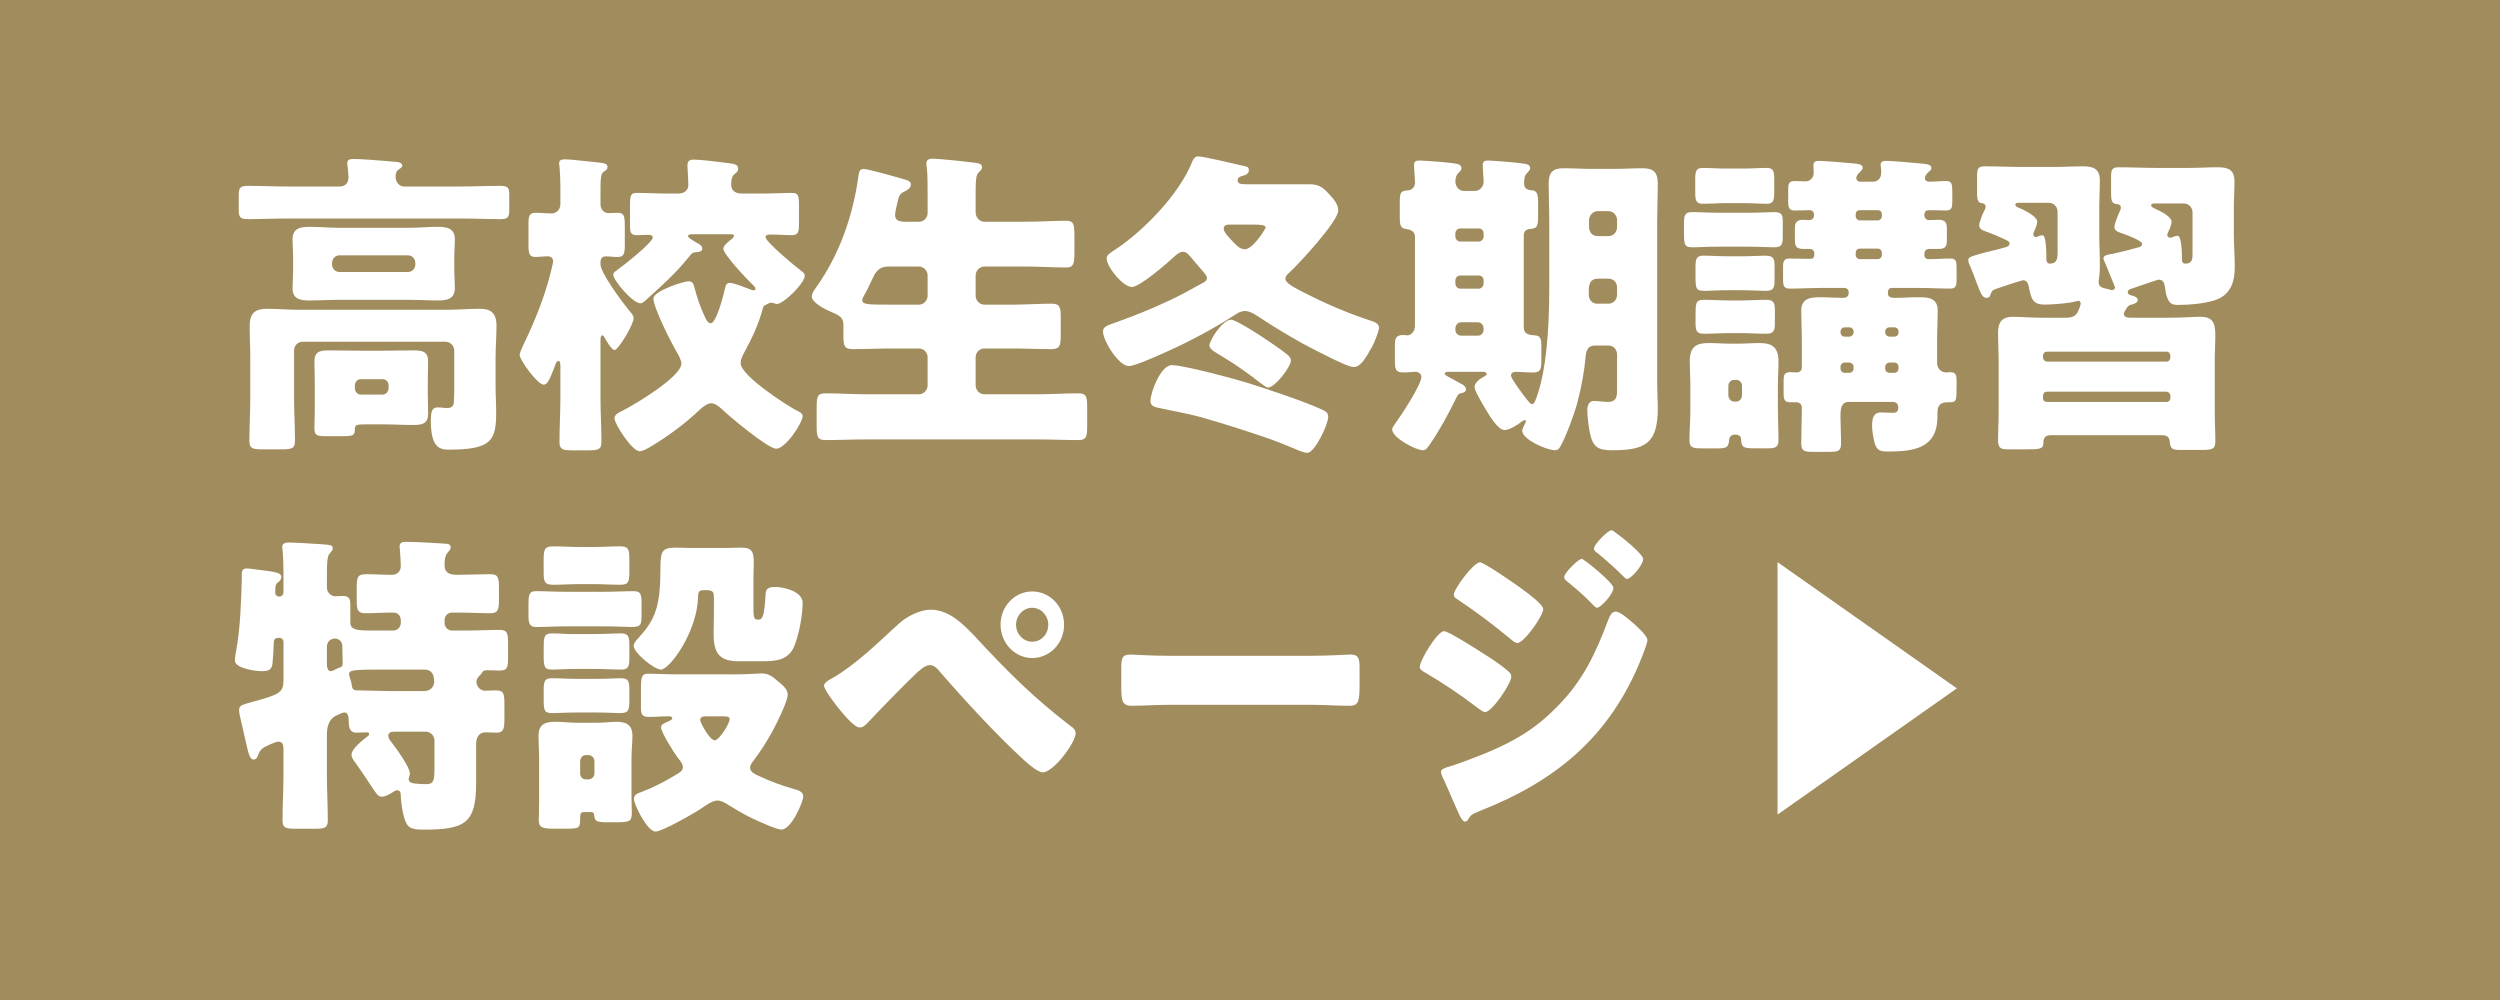
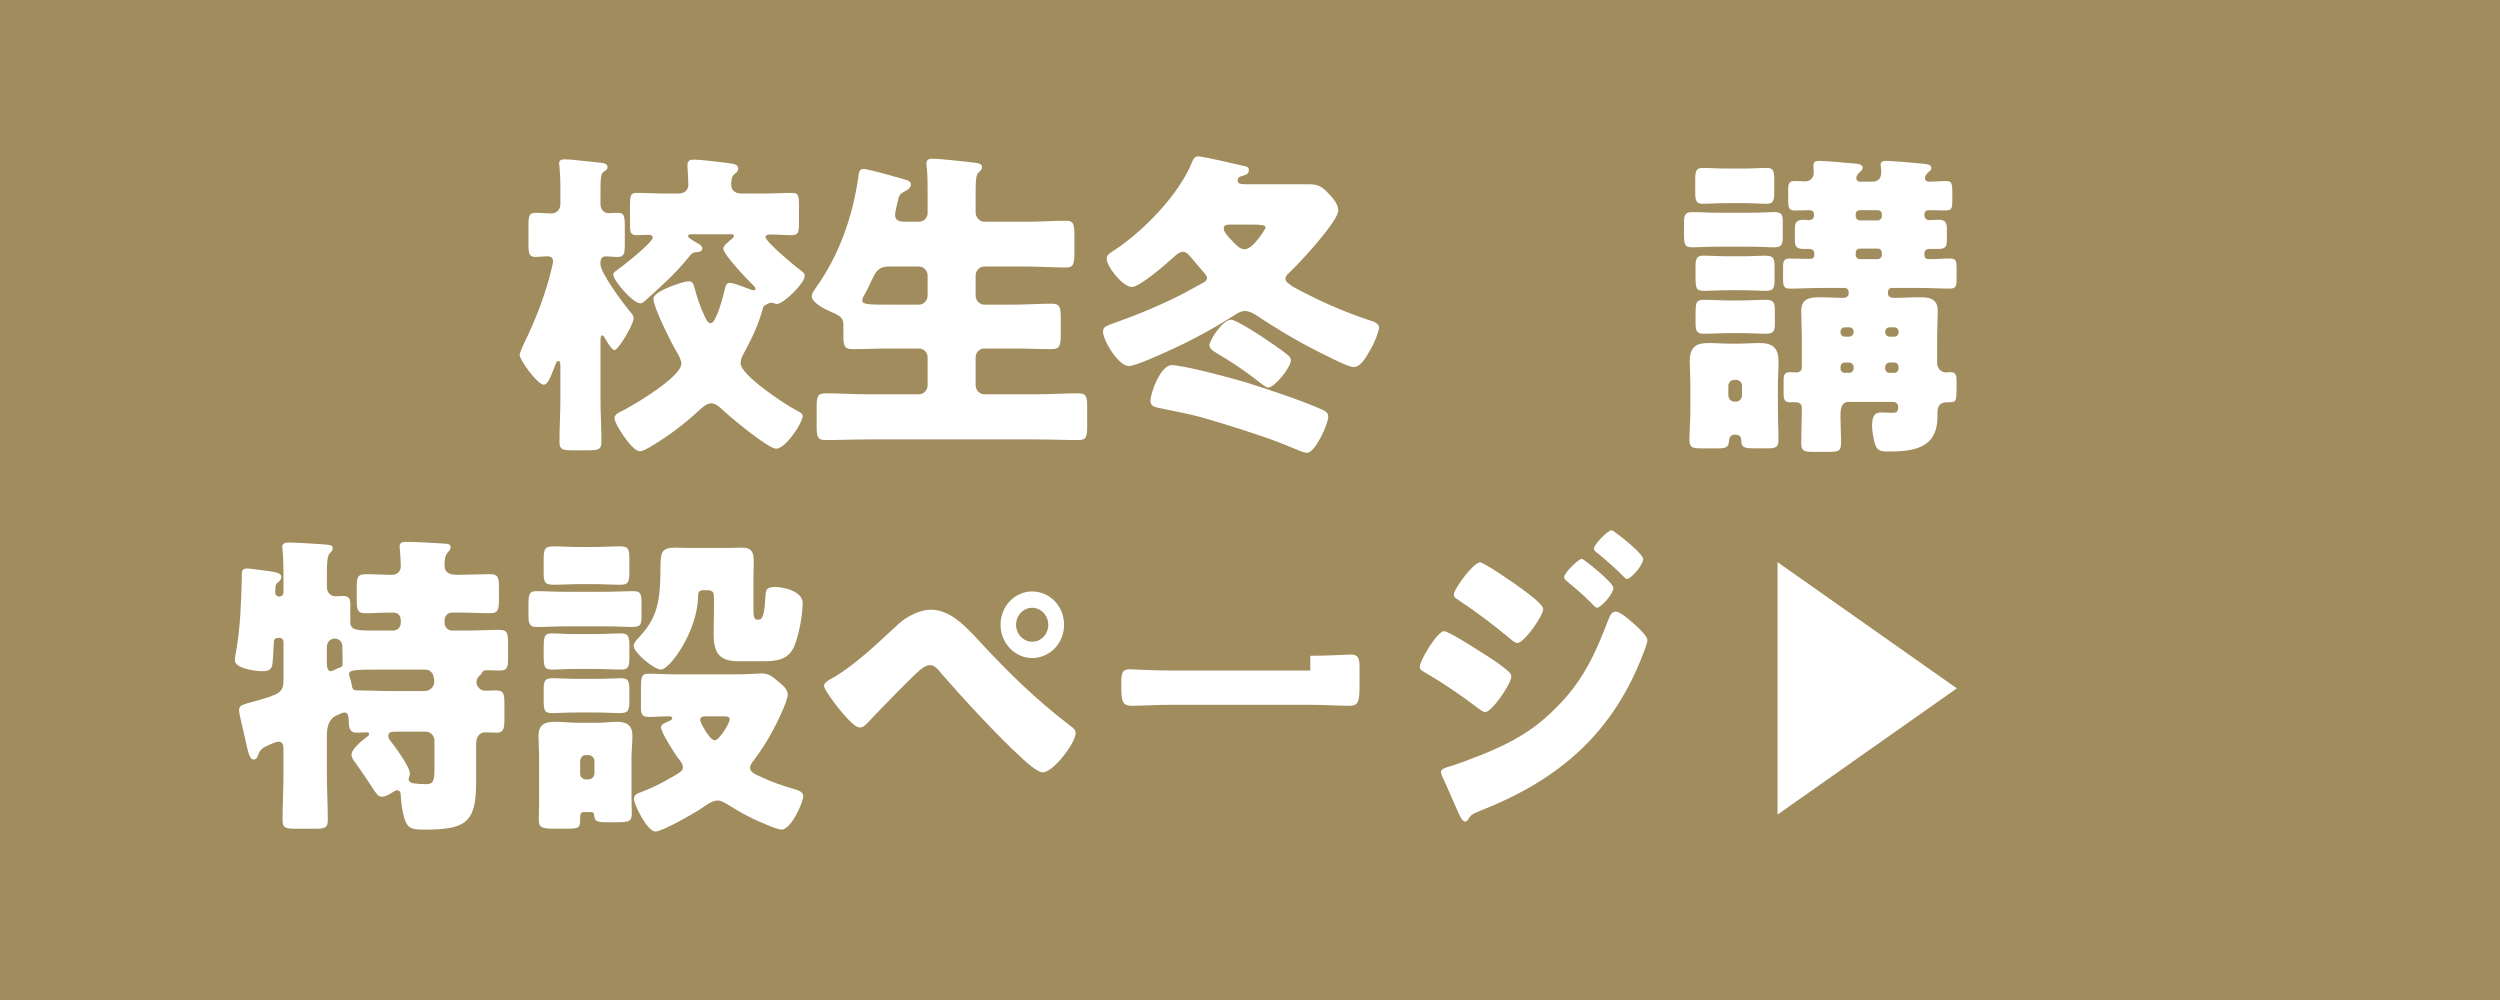
<svg xmlns="http://www.w3.org/2000/svg" id="_デザイン" data-name="デザイン" version="1.1" viewBox="0 0 125 50">
  <defs>
    <style>
      .st0 {
        fill: #a08c5d;
      }

      .st1 {
        fill: #fff;
      }
    </style>
  </defs>
  <rect class="st0" width="125" height="50" />
  <g>
-     <path class="st1" d="M23.032,9.325c.668,0,1.337-.032,1.99-.032.365,0,.441.096.441.416v.784c0,.352-.062.464-.426.464-.669,0-1.338-.032-2.006-.032h-8.663c-.669,0-1.322.032-1.991.032-.38,0-.44-.112-.44-.48v-.72c0-.352.061-.464.44-.464.669,0,1.322.032,1.991.032h2.629c.259,0,.426-.176.426-.448,0-.128-.03-.464-.046-.592,0-.032-.015-.096-.015-.128,0-.208.197-.208.35-.208.35,0,1.337.08,1.717.112.062,0,.106.016.167.016.289.016.518.032.518.208,0,.08-.092.128-.183.192-.122.08-.152.224-.152.368,0,.208.152.48.41.48h2.843ZM15.129,17.088c-.243,0-.426.192-.426.448v2.353c0,.721.046,1.425.046,2.146,0,.4-.167.432-.684.432h-.928c-.501,0-.668-.032-.668-.432,0-.721.045-1.425.045-2.146v-2c0-.528-.03-1.056-.03-1.601,0-.64.289-.848.852-.848.531,0,1.048.048,1.565.048h7.508c.501,0,1.018-.048,1.52-.048.41,0,.896.032.896.848,0,.544-.046,1.072-.046,1.601v1.424c0,.448.03.881.03,1.312,0,1.409-.243,1.857-2.37,1.857-.426,0-.897-.08-.897-1.424,0-.608.106-.688.381-.688.137,0,.288.032.44.032.334,0,.334-.225.334-.433,0-.128.016-.272.016-.4v-2.033c0-.24-.198-.448-.426-.448h-7.158ZM20.418,11.39c.486,0,.973-.048,1.459-.048.426,0,.866.048.866.624,0,.288-.03.624-.03,1.024v.384c0,.4.03.736.03,1.024,0,.561-.41.625-.82.625-.502,0-1.004-.032-1.505-.032h-3.465c-.486,0-.988.032-1.475.032-.426,0-.851-.048-.851-.608,0-.272.03-.625.03-1.041v-.384c0-.416-.03-.769-.03-1.024,0-.592.455-.624.881-.624.486,0,.973.048,1.444.048h3.465ZM19.08,17.536c.517,0,1.034-.016,1.551-.016.41,0,.774,0,.774.544,0,.336-.015.672-.015,1.008v.608c0,.336.015.673.015,1.009,0,.544-.364.56-.774.56-.517,0-1.034-.032-1.551-.032h-.714c-.578,0-.623.016-.623.272,0,.288-.122.32-.578.32h-.896c-.456,0-.547-.064-.547-.4,0-.288.016-.56.016-.848v-1.489c0-.336-.016-.672-.016-1.008,0-.544.365-.544.775-.544.517,0,1.033.016,1.55.016h1.033ZM16.603,13.215c0,.208.151.384.364.384h3.435c.213,0,.365-.176.365-.384v-.064c0-.208-.152-.384-.365-.384h-3.435c-.213,0-.364.176-.364.384v.064ZM17.743,19.409c0,.176.137.32.289.32h1.109c.151,0,.288-.144.288-.32v-.144c0-.176-.137-.304-.288-.304h-1.109c-.168,0-.274.128-.289.304v.144Z" />
    <path class="st1" d="M30.025,13.215c0,.432,1.109,1.92,1.413,2.289.137.16.243.272.243.4,0,.336-.774,1.601-.957,1.601-.137,0-.44-.512-.502-.64-.03-.048-.061-.096-.106-.096-.091,0-.091.16-.091.32v2.833c0,.721.046,1.44.046,2.177,0,.384-.168.417-.685.417h-.744c-.502,0-.669-.032-.669-.417,0-.72.046-1.456.046-2.177v-1.568c0-.225-.016-.304-.106-.304-.092,0-.137.16-.213.368-.197.496-.319.816-.517.816-.304,0-1.201-1.232-1.201-1.488,0-.096.106-.32.183-.496.03-.048.046-.096.061-.128.517-1.073.973-2.209,1.277-3.378.03-.128.151-.576.151-.672,0-.192-.121-.256-.288-.256-.198,0-.396.032-.593.032-.319,0-.35-.176-.35-.64v-.96c0-.432.03-.608.35-.608.273,0,.547.032.805.032.259,0,.441-.208.441-.464v-.912c0-.32-.016-.673-.046-.993-.016-.048-.016-.096-.016-.144,0-.16.137-.192.274-.192.091,0,.258.017.349.017.502.063,1.004.096,1.505.16.122.016.289.048.289.208,0,.112-.046.144-.197.24-.152.096-.152.4-.152,1.153v.464c0,.256.167.448.41.448.106,0,.273-.016.44-.016.335,0,.365.144.365.705v.896c0,.4-.03.608-.35.608-.213,0-.41-.032-.623-.032-.106,0-.243.063-.243.304v.096ZM34.599,11.71c-.03,0-.197,0-.197.096,0,.096.364.288.44.336.106.048.273.145.273.288,0,.145-.167.176-.273.176-.228.016-.243.048-.41.256-.669.832-1.383,1.457-2.158,2.161-.076.064-.167.144-.258.144-.365,0-1.353-1.137-1.353-1.44,0-.112.137-.176.212-.24.274-.192,1.764-1.36,1.764-1.617,0-.096-.122-.128-.198-.128-.197,0-.395.016-.607.016-.304,0-.335-.145-.335-.528v-.96c0-.48.031-.625.319-.625.502,0,.988.032,1.489.032h.608c.364,0,.501-.224.501-.416,0-.336-.045-.833-.045-.977,0-.256.121-.304.334-.304.289,0,1.262.112,1.596.16.335.048.608.048.608.288,0,.112-.046.176-.198.289-.137.112-.151.352-.151.528,0,.192.121.432.517.432h1.049c.501,0,1.003-.032,1.489-.032.304,0,.334.145.334.656v.881c0,.4-.03.576-.35.576-.35,0-.699-.032-1.048-.032-.092,0-.274,0-.274.128,0,.24,1.535,1.505,1.794,1.697.091.064.167.128.167.24,0,.368-1.063,1.409-1.398,1.409-.03,0-.076-.016-.121-.032-.046-.016-.106-.032-.167-.032-.092,0-.106.032-.183.064-.167.08-.198.096-.229.224-.213.816-.562,1.521-.957,2.257-.076.144-.152.304-.152.48,0,.608,2.219,2.049,2.751,2.337.183.096.35.16.35.304,0,.336-.852,1.633-1.322,1.633-.41,0-2.325-1.601-2.705-1.969-.137-.128-.35-.304-.547-.304-.183,0-.41.176-.548.304-.744.704-1.58,1.329-2.462,1.857-.137.08-.41.24-.562.24-.38,0-1.261-1.361-1.261-1.649,0-.208.243-.304.471-.416.562-.288,2.873-1.665,2.873-2.321,0-.16-.138-.417-.213-.544-.273-.448-1.186-2.257-1.186-2.705,0-.384,1.52-.864,1.747-.864.244,0,.259.16.319.368.122.448.289.96.502,1.393.061.128.137.336.304.336.273,0,.639-1.424.699-1.696.03-.144.061-.32.243-.32.228,0,.745.224.973.304.061.032.167.064.228.064.046,0,.092-.016.092-.064,0-.08-.092-.16-.137-.208-.243-.224-1.475-1.521-1.475-1.809,0-.16.319-.4.441-.496.03-.032.091-.08.091-.144,0-.08-.076-.08-.259-.08h-1.839Z" />
    <path class="st1" d="M45.955,11.086c.228,0,.426-.192.426-.432v-.912c0-.497,0-1.041-.046-1.409-.015-.048-.015-.112-.015-.144,0-.225.151-.256.318-.256.213,0,1.384.112,2.144.208.228.032.318.08.318.224,0,.08-.045.144-.167.256-.121.112-.151.336-.151.944v1.057c0,.24.197.464.425.464h2.128c.653,0,1.322-.048,1.976-.048.396,0,.411.208.411.849v.704c0,.608-.046.784-.411.784-.653,0-1.322-.048-1.976-.048h-2.128c-.228,0-.425.208-.425.448v1.009c0,.24.197.448.425.448h1.459c.639,0,1.277-.048,1.915-.048.426,0,.456.192.456.705v.864c0,.528-.046.704-.471.704-.639,0-1.262-.032-1.9-.032h-1.459c-.228,0-.425.192-.425.448v1.393c0,.24.197.448.425.448h2.66c.684,0,1.368-.048,2.052-.048.41,0,.44.176.44.72v.896c0,.544-.03.721-.44.721-.684,0-1.368-.032-2.052-.032h-8.541c-.685,0-1.368.032-2.052.032-.41,0-.441-.176-.441-.721v-.896c0-.544.031-.72.441-.72.684,0,1.367.048,2.052.048h2.629c.228,0,.426-.208.426-.448v-1.393c0-.256-.198-.448-.426-.448h-1.429c-.623,0-1.262.032-1.885.032-.425,0-.471-.16-.471-.704v-.544c0-.32-.213-.448-.562-.592-.273-.112-1.018-.464-1.018-.8,0-.16.137-.336.228-.464,1.14-1.601,1.823-3.537,2.098-5.506.03-.225.045-.4.258-.4.229,0,1.565.384,1.961.496.288.08.41.128.41.288s-.167.272-.304.336c-.273.128-.289.225-.365.545-.046.176-.121.512-.121.64,0,.272.213.32.425.336h.775ZM45.955,15.232c.228,0,.426-.208.426-.448v-1.009c0-.24-.198-.448-.426-.448h-1.535c-.531,0-.669.336-.836.688-.106.24-.273.576-.35.704-.075.128-.121.208-.121.288,0,.225.289.225,1.413.225h1.429Z" />
    <path class="st1" d="M65.47,9.213c.471,0,.684.16.987.496.198.208.456.496.456.816,0,.544-1.99,2.689-2.446,3.105-.092.08-.197.176-.197.32,0,.24.698.56,1.14.784.927.48,2.127.976,3.115,1.296.167.048.426.145.426.353,0,.192-.259.8-.35.96-.365.656-.593,1.009-.927,1.009-.289,0-1.565-.672-1.885-.833-1.049-.528-2.037-1.136-3.009-1.777-.151-.096-.35-.192-.531-.192-.198,0-.35.096-.502.192-1.033.672-2.265,1.329-3.374,1.825-.35.16-1.61.736-1.93.736-.517,0-1.292-1.281-1.292-1.713,0-.272.183-.304.76-.513.76-.271,1.52-.576,2.249-.912.897-.4,1.186-.592,1.991-1.024.091-.048.197-.112.197-.24,0-.112-.091-.208-.288-.432-.122-.145-.289-.336-.517-.608-.106-.128-.229-.272-.396-.272-.183,0-.38.192-.502.304-.334.304-1.656,1.457-2.052,1.457-.44,0-1.261-1.008-1.261-1.424,0-.192.213-.304.456-.464,1.413-.944,3.161-2.737,3.814-4.354.061-.16.137-.288.304-.288.289,0,2.006.416,2.417.512.075.017.121.08.121.176,0,.192-.167.24-.319.288-.106.016-.243.08-.243.224,0,.176.167.192.41.192h3.176ZM62.355,19.137c.973.304,2.795.912,3.677,1.312.213.096.38.16.38.384,0,.385-.669,1.809-1.049,1.809-.137,0-.426-.112-.562-.176-.577-.24-1.169-.48-1.762-.672-.988-.336-1.976-.641-2.964-.929-.684-.192-1.474-.32-2.188-.48-.183-.032-.364-.112-.364-.336,0-.432.517-1.792,1.063-1.792.593,0,3.101.672,3.77.88ZM61.55,15.984c.228,0,1.276.672,1.52.832.35.24.988.656,1.292.913.091.08.183.16.183.288,0,.336-.805,1.361-1.14,1.361-.091,0-.288-.16-.38-.225-.547-.432-1.109-.832-1.702-1.2-.607-.368-.851-.48-.851-.688,0-.24.653-1.28,1.079-1.28ZM61.458,11.23c-.105,0-.273.016-.273.208,0,.192.365.544.502.688.167.16.304.336.562.336.395,0,1.033-1.024,1.033-1.088,0-.128-.289-.144-.608-.144h-1.216Z" />
-     <path class="st1" d="M76.187,16.368c0,.352.289.384.562.4.304.016.319.208.319.608v.656c0,.48-.061.592-.441.592-.288,0-.562-.032-.836-.032-.121,0-.242.048-.242.191,0,.032.03.097.075.177.167.288.578.848.806,1.12.092.112.137.128.167.128.092,0,.137-.096.213-.288.502-1.345.653-3.441.653-5.506v-3.361c0-.625-.03-1.249-.03-1.889,0-.56.229-.752.745-.752.456,0,.927.032,1.383.032h1.2c.456,0,.897-.032,1.353-.032.532,0,.775.176.775.752,0,.64-.03,1.265-.03,1.889v8.115c0,.416.03.832.03,1.248,0,1.745-.607,2.097-2.279,2.097-.715,0-.958-.16-1.109-.833-.061-.272-.137-.88-.137-1.168,0-.224.076-.464.334-.464.183,0,.486.048.699.048.456,0,.456-.32.456-.625v-1.745c0-.256-.183-.448-.426-.448h-.699c-.304,0-.41.224-.44.496-.061.72-.213,1.568-.41,2.321-.152.576-.562,1.712-.866,2.241-.076.128-.137.176-.274.176-.38,0-1.626-.528-1.626-.977,0-.144.183-.384.183-.48,0-.016,0-.048-.046-.048-.045,0-.091.016-.151.063-.213.176-.639.433-.866.433-.335,0-.745-.705-.912-.977-.122-.208-.593-.977-.593-1.168,0-.224.273-.432.502-.544.061-.032.105-.064.105-.112,0-.08-.105-.112-.167-.112h-1.672c-.106,0-.258,0-.258.096,0,.032.046.08.137.128.289.16.593.32.76.416.091.048.167.145.167.225,0,.112-.091.176-.197.192-.152.032-.197.048-.304.272-.365.752-.806,1.569-1.277,2.257-.137.192-.212.336-.38.336-.35,0-1.534-.625-1.534-1.041,0-.08.045-.144.137-.272.273-.368,1.322-1.952,1.322-2.353,0-.176-.168-.256-.305-.256-.151,0-.35.032-.562.032-.411,0-.456-.128-.456-.592v-.704c0-.433.045-.576.44-.576.046,0,.106.016.167.016.229,0,.396-.224.396-.464v-4.466c0-.272-.213-.353-.441-.384-.273-.032-.318-.192-.318-.576v-.785c0-.496.061-.544.425-.576.198-.016.335-.176.335-.384s-.046-.672-.046-.881c0-.191.106-.224.273-.224.183,0,1.246.08,1.489.112.35.048.608.048.608.272,0,.096-.061.145-.152.24-.121.112-.151.272-.151.433,0,.24.182.464.425.464h.562c.229,0,.426-.224.426-.464,0-.145-.046-.593-.046-.833,0-.191.106-.224.273-.224.183,0,1.353.096,1.581.128.364.048.517.064.517.256,0,.096-.076.145-.152.24-.137.128-.151.336-.151.528,0,.256.167.32.38.336.273.016.319.208.319.576v.752c0,.512-.062.577-.426.608-.183.016-.289.144-.289.304v4.61ZM73.011,11.422c-.138,0-.243.112-.243.256v.144c0,.128.105.256.243.256h.927c.137,0,.243-.128.243-.256v-.144c0-.144-.091-.256-.243-.256h-.927ZM73.011,13.775c-.138,0-.243.112-.243.256v.145c0,.128.105.256.243.256h.927c.137,0,.243-.128.243-.256v-.145c0-.144-.091-.256-.243-.256h-.927ZM73.892,16.784c.167,0,.289-.128.289-.304v-.048c0-.176-.122-.32-.289-.32h-.836c-.167,0-.288.145-.288.32v.048c0,.176.121.304.288.304h.836ZM79.88,13.935c-.365,0-.44.288-.44.576v.24c0,.24.182.432.41.432h.577c.243,0,.426-.192.426-.448v-.352c0-.256-.167-.448-.426-.448h-.547ZM80.427,11.806c.243,0,.426-.208.426-.448v-.352c0-.24-.183-.448-.426-.448h-.547c-.229,0-.426.208-.426.448v.352c0,.256.167.448.426.448h.547Z" />
    <path class="st1" d="M87.466,10.637c.577,0,.942-.032,1.201-.032.38,0,.471.08.471.448v.8c0,.433-.091.513-.486.513-.243,0-.623-.032-1.186-.032h-1.596c-.577,0-.942.032-1.2.032-.456,0-.472-.08-.472-.881v-.272c0-.416.03-.608.396-.608.426,0,.851.032,1.276.032h1.596ZM84.518,19.297c0-.433-.03-.849-.03-1.232,0-.705.304-.913.927-.913.38,0,.76.032,1.125.032h.319c.38,0,.744-.032,1.109-.032.638,0,.957.208.957.928,0,.4-.03.801-.03,1.217v1.216c0,.497.03.993.03,1.489,0,.384-.167.416-.607.416h-.411c-.684,0-.836,0-.851-.432,0-.192-.137-.256-.304-.256-.273,0-.289.208-.305.353-.03.304-.182.336-.592.336h-.775c-.441,0-.608-.032-.608-.416,0-.448.046-.992.046-1.489v-1.216ZM87.208,8.428c.38,0,.76-.032,1.14-.032.334,0,.364.192.364.592v.593c0,.4-.03.608-.35.608-.395,0-.774-.032-1.154-.032h-.942c-.38,0-.745.032-1.125.032-.35,0-.38-.176-.38-.608v-.593c0-.384.03-.592.35-.592.396,0,.775.032,1.155.032h.942ZM87.056,12.815c.562,0,.927-.032,1.17-.032.396,0,.502.08.502.496v.736c0,.448-.092.528-.472.528-.258,0-.623-.032-1.2-.032h-.623c-.577,0-.942.032-1.186.032-.471,0-.471-.096-.471-.881v-.288c0-.4.03-.592.38-.592.364,0,.744.032,1.276.032h.623ZM87.026,15.023c.426,0,.866-.032,1.292-.032.364,0,.425.16.425.512v.688c0,.353-.075.496-.425.496-.441,0-.866-.032-1.292-.032h-.532c-.44,0-.882.032-1.322.032-.364,0-.395-.192-.395-.576v-.272c0-.688,0-.848.41-.848.44,0,.866.032,1.307.032h.532ZM86.417,19.761c0,.16.122.32.289.32h.106c.152,0,.289-.144.289-.32v-.464c0-.176-.137-.304-.289-.304h-.106c-.152,0-.289.128-.289.304v.464ZM90.977,14.399c-.486,0-.988.032-1.475.032-.304,0-.349-.128-.349-.464v-.608c0-.304.045-.432.334-.432.334,0,.653.016.987.016.122,0,.244,0,.244-.24,0-.224-.122-.256-.305-.256h-.243c-.364,0-.425-.145-.425-.448v-.576c0-.288.075-.433.425-.433.076,0,.167.016.243.016.152,0,.289-.048.289-.256,0-.144-.076-.24-.213-.24-.243,0-.502.016-.744.016-.274,0-.335-.128-.335-.433v-.624c0-.288.046-.416.319-.416.183,0,.35.016.532.016.228,0,.425-.16.425-.432,0-.097-.015-.24-.015-.368,0-.192.121-.225.273-.225.243,0,1.262.08,1.55.112.35.032.639.032.639.224,0,.096-.061.144-.122.208-.091.08-.197.192-.197.32,0,.097.076.177.183.177h.639c.273,0,.425-.177.425-.465,0-.063,0-.176-.015-.24,0-.032-.016-.096-.016-.144,0-.176.152-.192.304-.192.213,0,1.398.096,1.672.128.289.032.562.032.562.224,0,.096-.046.128-.106.176-.106.096-.213.192-.213.336,0,.128.106.177.213.177.273,0,.547-.032.836-.032.319,0,.319.144.319.704v.288c0,.353-.03.48-.335.48-.258,0-.531-.016-.805-.016-.152,0-.259.048-.259.24,0,.145.091.256.229.256.167,0,.318-.016.471-.016.35,0,.426.145.426.433v.56c0,.32-.046.465-.41.465h-.456c-.168,0-.259.08-.259.271,0,.225.137.24.243.24.35,0,.699-.032,1.049-.032.289,0,.319.128.319.464v.576c0,.32-.03.464-.319.464-.502,0-1.003-.032-1.489-.032h-1.444c-.106,0-.182.097-.182.208v.064c0,.192.182.224.318.224.411,0,.821-.032,1.231-.032.471,0,.942.032.942.672,0,.4-.03.929-.03,1.505v1.104c0,.288.197.48.471.48.061,0,.122-.016.167-.016.305,0,.335.144.335.464v.272c0,.688-.016.769-.335.769h-.061c-.273,0-.562.032-.562.528v.191c0,1.633-1.261,1.745-2.492,1.745-.364,0-.547-.048-.653-.448-.061-.24-.122-.576-.122-.832,0-.336.046-.673.441-.673.197,0,.395.017.593.017.197,0,.273-.064.273-.288,0-.145-.106-.256-.259-.256h-2.219c-.38,0-.41.368-.41.72,0,.448.03.896.03,1.345,0,.4-.152.432-.593.432h-.806c-.425,0-.593-.032-.593-.416,0-.592.03-1.2.03-1.792,0-.192-.137-.272-.304-.272h-.289c-.258,0-.318-.128-.318-.417v-.672c0-.304.061-.416.35-.416.091,0,.182.016.288.016.152,0,.273-.08.273-.256v-1.328c0-.513-.03-1.041-.03-1.505,0-.624.472-.672.942-.672.396,0,.806.032,1.155.032.137,0,.273-.064.273-.224v-.064c0-.128-.091-.208-.197-.208h-1.262ZM92.482,16.832c.106-.017.197-.097.197-.208v-.048c0-.112-.091-.208-.197-.208h-.259c-.106,0-.197.096-.197.208v.048c0,.112.091.208.197.208h.259ZM92.223,18.128c-.106,0-.197.097-.197.208v.096c0,.112.091.208.197.208h.259c.106,0,.197-.096.197-.208v-.096c0-.112-.091-.192-.197-.208h-.259ZM92.983,10.509c-.106,0-.197.08-.197.192v.112c0,.112.091.208.197.208h.912c.106,0,.197-.096.197-.208v-.112c0-.112-.091-.192-.197-.192h-.912ZM92.983,12.43c-.106,0-.197.08-.197.208v.112c0,.112.091.208.197.208h.912c.106,0,.197-.096.197-.208v-.112c0-.128-.091-.208-.197-.208h-.912ZM94.731,16.832c.106,0,.197-.097.197-.208v-.048c0-.112-.091-.208-.197-.208h-.273c-.106,0-.197.096-.197.208v.048c0,.112.091.192.197.208h.273ZM94.457,18.128c-.106.017-.197.097-.197.208v.096c0,.112.091.208.197.208h.273c.106,0,.197-.096.197-.208v-.096c0-.112-.091-.208-.197-.208h-.273Z" />
-     <path class="st1" d="M106.193,15.695c0,.176.213.192.35.192h1.96c.593,0,1.171-.048,1.505-.048.653,0,.76.32.76.976,0,.32-.03.721-.03,1.217v2.641c0,.464.03.913.03,1.376,0,.4-.121.448-.699.448h-1.049c-.38,0-.501-.032-.531-.416-.03-.304-.243-.32-.38-.32h-5.562c-.289,0-.38.128-.38.416,0,.256-.198.288-.699.288h-1.095c-.288,0-.471-.032-.471-.448,0-.464.03-.912.03-1.376v-2.609c0-.464-.03-.929-.03-1.393,0-.561.228-.8.744-.8.35,0,.928.048,1.521.048h1.124c.213,0,.426-.032.562-.225.046-.064.183-.4.183-.48,0-.096-.061-.144-.122-.144-.03,0-.106.032-.137.032-.273.096-1.216.16-1.535.16-.592,0-.684-.256-.805-.913-.03-.144-.106-.304-.273-.304-.092,0-1.141.352-1.368.432-.183.064-.213.112-.289.336-.03.08-.106.112-.197.112-.197,0-.304-.288-.502-.816-.075-.208-.167-.464-.288-.736-.046-.096-.106-.224-.106-.336,0-.16.151-.191.911-.4.244-.064.562-.128.942-.24.092-.032.213-.064.213-.192,0-.112-.151-.16-.319-.24-.258-.128-.531-.24-.805-.336-.168-.064-.396-.112-.396-.336,0-.128.167-.576.259-.736.045-.08.061-.112.061-.176,0-.192-.167-.192-.197-.192-.152,0-.229-.145-.229-.464v-.833c0-.416.03-.544.38-.544.623,0,1.231.032,1.854.032h1.626c.471,0,.957-.032,1.429-.032.501,0,.851.096.851.72,0,.448-.03.896-.03,1.361v1.312c0,.512.03,1.008.03,1.504,0,.32-.015.528-.061.848v.048c0,.256.213.288.426.336.015,0,.076.016.121.032.046.017.092.032.122.032.076,0,.151-.064.151-.144,0-.016-.273-.672-.425-1.041-.046-.112-.076-.192-.092-.224-.03-.048-.061-.128-.061-.192,0-.144.213-.176.486-.224.319-.064.882-.208,1.216-.304.137-.032.228-.064.228-.192,0-.16-.835-.464-1.018-.528-.152-.048-.365-.112-.365-.304,0-.16.198-.656.273-.8.031-.064.046-.096.046-.176,0-.176-.167-.176-.228-.176-.229-.032-.259-.208-.259-.544v-.753c0-.416.03-.544.38-.544.623,0,1.231.032,1.854.032h1.656c.486,0,.958-.032,1.444-.032s.836.096.836.704c0,.464-.031.913-.031,1.361v1.281c0,.544.046,1.088.046,1.632,0,.816-.243,1.441-1.033,1.681-.517.16-1.231.224-1.778.224-.304,0-.577,0-.684-.912-.03-.208-.106-.353-.305-.353-.075,0-1.14.384-1.307.433-.091.032-.243.063-.243.192,0,.112.106.144.167.16.137.032.335.097.335.225s-.152.192-.259.224c-.183.048-.228.064-.319.225-.045.08-.121.176-.121.256ZM102.879,10.589c0-.256-.197-.448-.426-.448h-1.489c-.106,0-.197,0-.197.096,0,.048.046.096.121.128.289.112.973.448.973.72,0,.128-.091.352-.151.48-.03.064-.046.096-.046.145,0,.08.061.144.137.144q.03,0,.092-.032c.03-.016.182-.064.228-.064.197,0,.197.928.197,1.104v.112c0,.112.062.208.168.208.349,0,.395-.208.395-.593v-2.001ZM108.335,18.08c.106,0,.183-.096.183-.208v-.08c0-.112-.076-.208-.183-.208h-5.988c-.121,0-.197.096-.197.208v.08c0,.112.076.192.197.208h5.988ZM102.347,19.585c-.121,0-.197.096-.197.208v.112c0,.112.076.192.197.192h5.988c.106,0,.183-.08.183-.192v-.112c0-.112-.076-.192-.183-.208h-5.988ZM109.627,10.621c0-.24-.197-.448-.426-.448h-1.474c-.062,0-.168,0-.168.096,0,.08.122.128.183.16.213.096.836.384.836.656,0,.144-.091.352-.152.48-.03.064-.061.112-.061.192,0,.064.046.128.137.128.03,0,.046,0,.092-.016.075-.032.213-.08.288-.08.198,0,.213.864.213,1.024v.191c0,.048.03.177.167.177.365,0,.365-.256.365-.513v-2.049Z" />
    <path class="st1" d="M22.834,28.741c.502,0,1.186-.032,1.688-.032.395,0,.425.192.425.672v.608c0,.465-.03.672-.425.672-.502,0-.988-.031-1.489-.031h-.441c-.197,0-.364.16-.364.384v.128c0,.208.167.385.364.385h.76c.548,0,1.079-.032,1.627-.032.395,0,.425.176.425.688v.672c0,.512-.03.672-.425.672-.213,0-.426-.016-.639-.016-.167,0-.213.064-.259.16-.045.064-.091.096-.137.145-.075.08-.121.191-.121.287,0,.24.213.433.426.433.106,0,.334-.016.531-.016.426,0,.441.159.441.769v.64c0,.48-.031.704-.38.704-.198,0-.381-.016-.578-.016-.213,0-.456.144-.456.576v1.953c0,2.017-.547,2.336-2.629,2.336-.653,0-.82-.096-.973-.607-.091-.32-.152-.769-.167-1.104,0-.128-.03-.257-.183-.257-.061,0-.152.049-.243.112-.152.097-.334.208-.532.208-.167,0-.258-.128-.547-.576-.167-.256-.41-.624-.76-1.12-.091-.112-.197-.256-.197-.4,0-.304.562-.736.79-.912.046-.017.091-.08.091-.128,0-.064-.061-.08-.106-.08-.182,0-.364.016-.547.016-.289,0-.364-.24-.364-.512,0-.353-.062-.496-.213-.496-.137,0-.229.08-.396.144-.396.177-.486.576-.486.992v1.985c0,.768.046,1.521.046,2.272,0,.368-.152.417-.593.417h-1.064c-.455,0-.607-.049-.607-.417,0-.752.046-1.505.046-2.272v-1.328c0-.16-.046-.337-.243-.337-.122,0-.319.097-.441.145-.273.128-.471.208-.562.479-.045.112-.091.272-.242.272-.198,0-.259-.288-.411-.96-.061-.257-.121-.561-.213-.929-.03-.16-.106-.416-.106-.576,0-.256.152-.272.715-.433,1.353-.368,1.505-.464,1.505-1.104v-1.873c0-.112-.076-.209-.198-.209h-.061c-.167,0-.228.097-.228.24v.032c0,.145-.046.961-.076,1.089-.061.288-.289.304-.517.304-.305,0-1.353-.128-1.353-.544,0-.112.045-.4.075-.528.198-1.12.243-2.417.274-3.569,0-.305-.031-.496.258-.496.137,0,.988.128,1.17.144.152.032.548.064.548.272,0,.112-.062.192-.137.256-.137.096-.168.129-.168.545,0,.111.092.191.198.191.076,0,.213-.048.213-.224v-1.009c0-.4-.016-.784-.046-1.12,0-.048-.016-.097-.016-.145,0-.159.168-.208.305-.208.288,0,1.353.064,1.793.096.35.032.426.049.426.192,0,.112-.061.16-.152.257-.121.127-.137.527-.137.912v.8c0,.24.197.433.426.433.061,0,.243-.016.364-.016.335,0,.38.144.38.479v.849c0,.368.35.4,1.019.4h1.14c.198,0,.365-.177.365-.385v-.111c0-.225-.122-.4-.365-.4h-.151c-.411,0-.836.031-1.262.031-.396,0-.426-.191-.426-.656v-.624c0-.496.03-.672.456-.672s.866.032,1.307.032c.259,0,.441-.177.441-.433,0-.208-.03-.624-.046-.816,0-.048-.015-.112-.015-.16,0-.208.137-.239.304-.239.562,0,1.246.047,1.823.08.319.016.426.031.426.191,0,.112-.076.176-.152.272-.151.159-.151.432-.151.64,0,.176.045.465.607.465ZM16.344,33.191c0,.145.03.368.197.368.062,0,.106-.032.152-.048.091-.048.183-.096.273-.128.152-.032.167-.112.167-.24,0-.256-.015-.513-.015-.769v-.08c0-.176-.152-.367-.365-.367-.197,0-.41.127-.41.432v.832ZM19.156,33.479c-1.459,0-1.702.017-1.702.225,0,.063.03.144.046.208.046.128.076.24.091.368.03.24.152.24.35.24.456,0,1.019.032,1.535.032h1.717c.441,0,.518-.353.518-.449,0-.336-.106-.624-.472-.624h-2.082ZM21.724,37.032c0-.24-.197-.448-.426-.448h-1.55c-.152,0-.334.017-.334.208,0,.112.076.208.137.288.213.272.942,1.265.942,1.585,0,.031,0,.08-.016.111,0,.032-.046.145-.046.16,0,.225.243.225.319.24.137.017.365.032.502.032.395,0,.471-.08.471-.784v-1.393Z" />
    <path class="st1" d="M30.268,29.589c.471,0,.957-.031,1.429-.031.35,0,.38.191.38.592v.544c0,.544-.016.656-.517.656-.259,0-.669-.032-1.292-.032h-2.036c-.472,0-.958.032-1.429.032-.305,0-.38-.159-.38-.56v-.48c0-.528,0-.752.38-.752.471,0,.957.031,1.429.031h2.036ZM31.575,39.785c0,.384.016.656.016.849,0,.448-.106.48-.866.48h-.38c-.532,0-.593-.08-.623-.272-.03-.224-.046-.24-.243-.24h-.167c-.259,0-.305,0-.305.353,0,.48-.061.48-.836.48h-.425c-.639,0-.806-.049-.806-.433,0-.288.015-.593.015-.896v-2.209c0-.368-.03-.736-.03-1.104,0-.592.35-.704.836-.704.365,0,.715.048,1.064.048h1.063c.364,0,.638-.048.927-.048.472,0,.806.128.806.704,0,.368-.046.736-.046,1.104v1.889ZM29.691,27.349c.44,0,.881-.032,1.321-.032.456,0,.456.192.456.769v.447c0,.561-.03.705-.456.705-.44,0-.881-.032-1.321-.032h-.715c-.44,0-.882.032-1.322.032s-.471-.176-.471-.625v-.607c0-.513.03-.688.471-.688s.882.032,1.322.032h.715ZM29.798,31.702c.425,0,.851-.032,1.276-.032.364,0,.395.208.395.624v.561c0,.432-.03.624-.395.624-.426,0-.852-.032-1.276-.032h-.942c-.578,0-.958.032-1.201.032-.38,0-.471-.048-.471-.64v-.416c0-.513,0-.753.395-.753.426,0,.852.048,1.277.032h.942ZM29.798,33.943c.577,0,.941-.031,1.2-.031.44,0,.471.111.471.704v.4c0,.528-.061.64-.486.64-.243,0-.623-.031-1.185-.031h-.942c-.578,0-.942.031-1.201.031-.395,0-.471-.063-.471-.624v-.528c0-.4.03-.592.395-.592.426,0,.852.031,1.277.031h.942ZM29.007,38.665c0,.176.122.304.289.304h.121c.168,0,.305-.128.305-.304v-.608c0-.16-.137-.304-.305-.304h-.121c-.167,0-.273.128-.289.304v.608ZM35.694,29.894c0-.24,0-.385-.365-.385h-.151c-.243,0-.274.112-.274.336-.045,1.762-1.428,3.634-1.854,3.634-.35,0-1.368-.849-1.368-1.185,0-.128.137-.288.213-.367.639-.689.942-1.217,1.063-2.193.062-.545.062-.961.062-1.297.015-.8.015-1.057.76-1.057.213,0,.426.017.638.017h2.007c.213,0,.425-.017.638-.017.548,0,.623.225.623.753,0,.272-.015.544-.015.816v1.376c0,.4,0,.656.183.656h.061c.213,0,.304-.176.364-1.264.016-.225.062-.369.486-.369.396,0,1.368.209,1.368.801,0,.608-.197,1.665-.44,2.209-.319.688-.973.704-1.611.704h-1.155c-.957,0-1.246-.4-1.246-1.376,0-.353.016-.688.016-1.041v-.752ZM36.712,33.719c.654,0,1.231-.048,1.368-.048.35,0,.547.16.806.384.197.16.501.385.501.673,0,.336-.577,1.504-.76,1.824-.304.561-.577.977-.957,1.488-.061.08-.167.225-.167.337,0,.24.258.336.501.448.578.271,1.079.448,1.688.624.182.048.471.128.471.368,0,.271-.593,1.664-1.094,1.664-.229,0-1.141-.416-1.384-.527-.471-.225-.82-.433-1.261-.705-.152-.096-.365-.224-.548-.224-.258,0-.577.24-.79.384-.35.24-1.976,1.169-2.31,1.169-.41,0-1.079-1.345-1.079-1.633,0-.24.228-.288.395-.353.472-.176,1.049-.464,1.505-.736.35-.207.547-.287.547-.496,0-.176-.167-.367-.273-.496-.167-.224-.82-1.248-.82-1.504,0-.16.258-.24.364-.289.062-.031.198-.08.198-.159,0-.08-.092-.097-.168-.097-.334,0-.684.032-1.018.032-.319,0-.38-.144-.38-.448v-.96c0-.624.045-.753.38-.753.426,0,.896.032,1.367.032h2.918ZM35.268,35.816c-.121,0-.259.032-.259.192,0,.112.472,1.009.729,1.009.213,0,.745-.833.745-1.057,0-.128-.091-.145-.456-.145h-.76Z" />
    <path class="st1" d="M48.933,32.023c1.535,1.648,2.812,2.913,4.59,4.273.122.08.259.192.259.368,0,.464-1.109,1.953-1.642,1.953-.289,0-.866-.544-1.109-.769-1.2-1.104-2.872-2.913-3.967-4.178-.137-.176-.334-.416-.562-.416-.258,0-.577.304-.76.48-.41.384-1.976,1.984-2.355,2.4-.122.128-.228.24-.41.24-.273,0-.852-.721-1.049-.961-.152-.191-.729-.928-.729-1.136,0-.16.35-.337.471-.4,1.186-.704,2.25-1.761,3.283-2.705.396-.353,1.049-.688,1.58-.688.958,0,1.702.785,2.401,1.537ZM53.204,31.237c0,.929-.714,1.665-1.596,1.665-.866,0-1.58-.752-1.58-1.665,0-.928.714-1.664,1.58-1.664.882,0,1.596.736,1.596,1.664ZM50.803,31.237c0,.465.364.849.805.849.456,0,.806-.384.806-.849,0-.464-.364-.848-.806-.848-.44,0-.805.384-.805.848Z" />
-     <path class="st1" d="M65.516,32.79c.896,0,1.869-.063,2.006-.063.395,0,.456.176.456.64v.769c0,.881-.016,1.153-.502,1.153-.593,0-1.292-.049-1.96-.049h-6.991c-.669,0-1.383.049-1.945.049-.517,0-.517-.305-.517-1.153v-.736c0-.479.045-.672.44-.672.213,0,1.063.063,2.021.063h6.991Z" />
+     <path class="st1" d="M65.516,32.79c.896,0,1.869-.063,2.006-.063.395,0,.456.176.456.64v.769c0,.881-.016,1.153-.502,1.153-.593,0-1.292-.049-1.96-.049h-6.991c-.669,0-1.383.049-1.945.049-.517,0-.517-.305-.517-1.153c0-.479.045-.672.44-.672.213,0,1.063.063,2.021.063h6.991Z" />
    <path class="st1" d="M72.205,31.558c.213,0,1.565.865,1.839,1.041.41.256.942.592,1.307.912.106.08.213.176.213.32,0,.352-.973,1.776-1.307,1.776-.092,0-.259-.128-.35-.192-.852-.656-1.778-1.28-2.69-1.809-.106-.063-.228-.128-.228-.256,0-.336.881-1.793,1.216-1.793ZM81.627,31.126c.198.176.745.656.745.88,0,.16-.228.721-.304.913-1.581,3.953-4.316,6.146-8.055,7.619-.441.176-.486.224-.623.464-.031.032-.092.08-.137.08-.122,0-.259-.272-.305-.384-.197-.417-.684-1.585-.836-1.873-.03-.08-.061-.16-.061-.24,0-.128.213-.192.304-.225.426-.111,1.414-.496,1.854-.672,1.443-.592,2.522-1.2,3.647-2.354,1.292-1.296,1.915-2.641,2.568-4.369.076-.176.152-.385.365-.385.212,0,.668.4.835.545ZM76.141,29.478c.305.224,1.019.752,1.019.977,0,.336-.957,1.696-1.292,1.696-.121,0-.318-.177-.41-.257-.851-.703-1.687-1.328-2.599-1.937-.091-.048-.167-.112-.167-.224,0-.288.987-1.617,1.307-1.617.197,0,1.688,1.025,2.143,1.361ZM79.09,27.941c.091,0,1.58,1.185,1.58,1.457,0,.304-.639.992-.82.992-.076,0-.243-.192-.335-.288-.38-.384-.76-.704-1.17-1.04-.076-.064-.137-.112-.137-.209,0-.208.714-.912.882-.912ZM80.792,26.644c.243.16,1.367,1.057,1.367,1.312,0,.289-.607.993-.806.993-.061,0-.137-.08-.182-.128-.411-.416-.836-.785-1.277-1.152-.091-.064-.197-.129-.197-.24,0-.209.699-.913.866-.913.076,0,.152.064.229.128Z" />
  </g>
  <polygon class="st1" points="97.842 34.418 88.877 28.107 88.877 40.729 97.842 34.418" />
</svg>